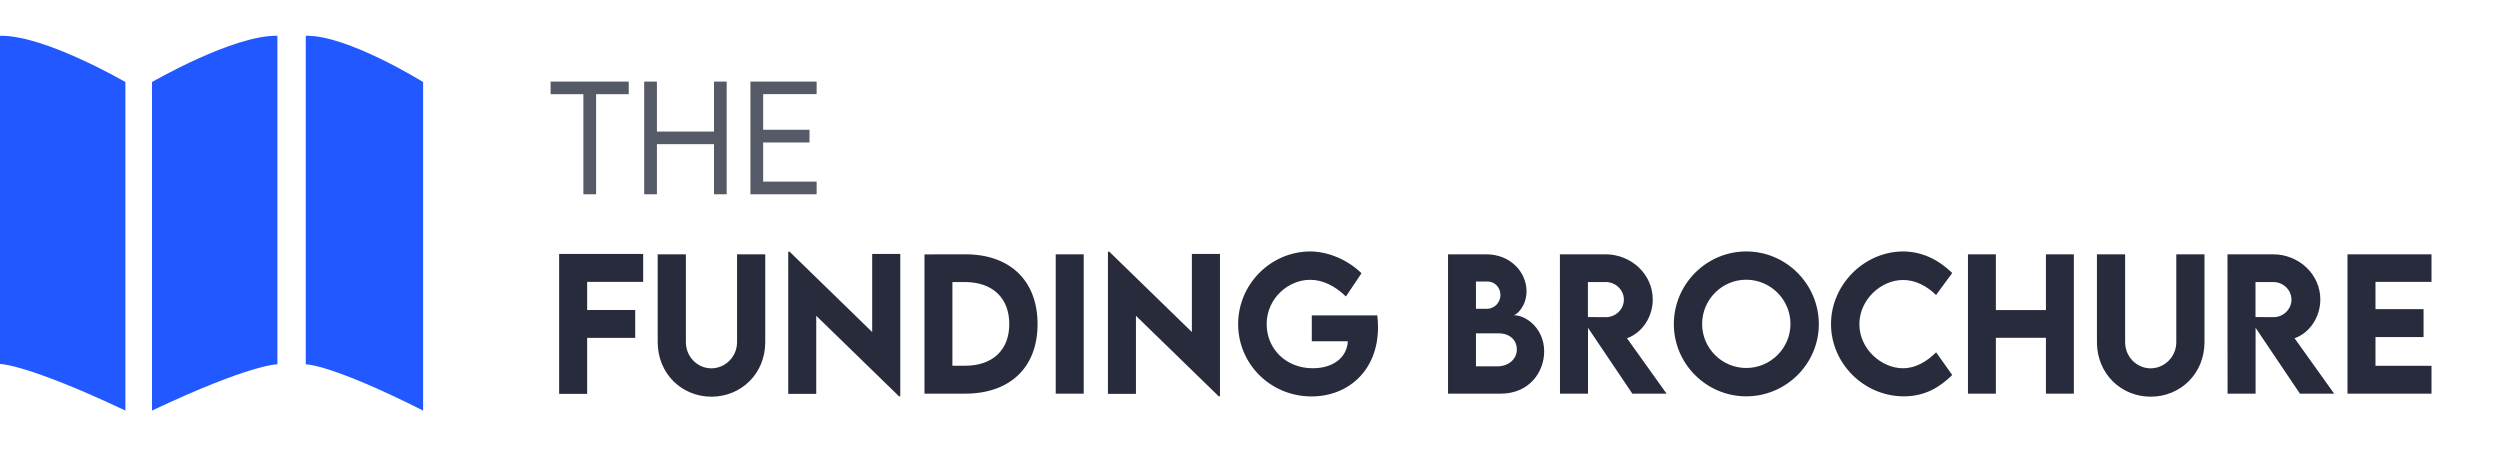
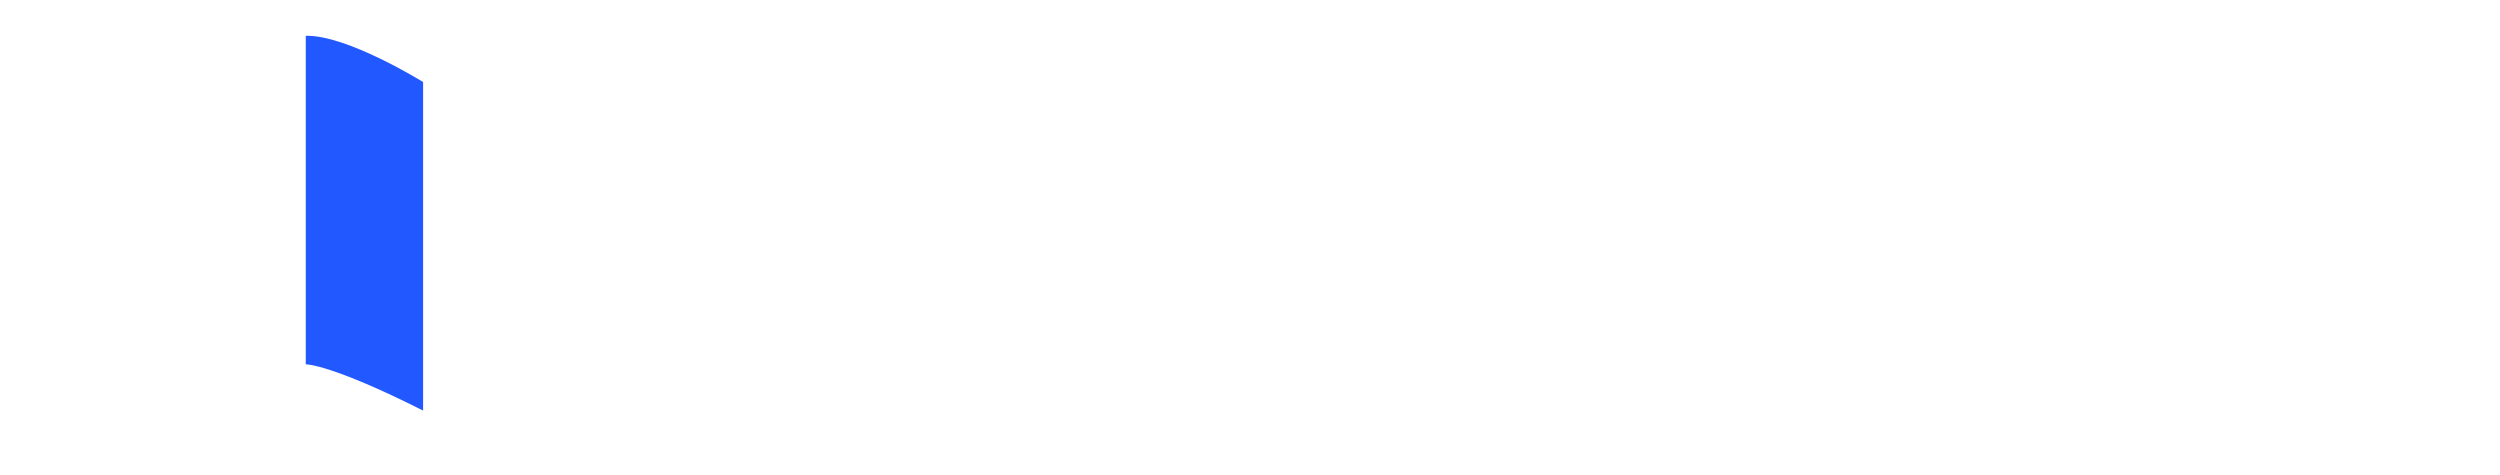
<svg xmlns="http://www.w3.org/2000/svg" width="489" height="93" viewBox="0 0 489 93" fill="none">
-   <path d="M0 7.003C8.632 6.798 24.526 16.046 24.526 16.046V80.307C5.07 71.127 0 71.195 0 71.195V7.003Z" fill="#2258FF" />
-   <path d="M54.259 7.003C45.695 6.798 29.733 16.046 29.733 16.046V80.307C49.189 71.127 54.259 71.264 54.259 71.264V7.003Z" fill="#2258FF" />
  <path d="M59.807 7.003C67.891 6.798 82.757 16.046 82.757 16.046V80.307C64.534 71.127 59.807 71.264 59.807 71.264V7.003Z" fill="#2258FF" />
-   <path d="M122.982 15.961V18.422H116.598V38H114.109V18.422H107.697V15.961H122.982ZM139.662 15.961H142.137V38H139.662V28.197H128.492V38H126.004V15.961H128.492V25.736H139.662V15.961ZM159.732 18.408H149.273V25.381H158.338V27.869H149.273V35.525H159.732V38H146.785V15.961H159.732V18.408Z" fill="#272B3C" fill-opacity="0.78" />
-   <path d="M125.804 55.136H114.846V60.631H124.248V66.093H114.846V77.034H109.367V49.674H125.804V55.136ZM139.163 77.592C133.363 77.592 128.645 73.094 128.645 66.922V49.741H134.157V66.905C134.157 69.881 136.508 72.045 139.146 72.045C141.784 72.045 144.168 69.864 144.168 66.905V49.741H149.681V66.922C149.681 73.094 144.963 77.592 139.163 77.592ZM170.598 49.674H176.094V77.507H175.84L159.657 61.764V77.034H154.179V49.234H154.449L170.598 64.943V49.674ZM188.759 49.741C197.57 49.724 202.947 54.899 202.947 63.404C202.947 71.859 197.57 77 188.759 77H180.829V49.758L188.759 49.741ZM188.793 71.538C194.154 71.538 197.417 68.46 197.417 63.388C197.417 58.281 194.137 55.169 188.743 55.169H186.291V71.538H188.793ZM206.498 77V49.741H211.977V77H206.498ZM233.131 49.674H238.627V77.507H238.373L222.19 61.764V77.034H216.712V49.234H216.982L233.131 64.943V49.674ZM269.403 61.697C269.487 62.491 269.538 63.252 269.538 63.996C269.538 72.553 263.637 77.541 256.534 77.541C248.502 77.541 242.178 71.183 242.178 63.404C242.178 55.609 248.536 49.183 256.332 49.183C259.866 49.217 263.637 50.84 266.308 53.444L263.265 57.993C261.134 55.913 258.699 54.73 256.264 54.73C252.036 54.73 247.758 58.315 247.758 63.404C247.758 68.139 251.445 72.028 256.771 72.028C260.66 72.028 263.451 70.033 263.637 66.753H256.585V61.697H269.403ZM296.019 61.646C298.64 61.646 302.039 64.351 302.039 68.731C302.039 72.756 299.147 77 293.533 77H283.235V49.741H290.676C295.512 49.741 298.589 53.292 298.589 56.962C298.589 59.853 296.679 61.646 296.019 61.646ZM291.014 55.068H288.697V60.395H290.912C292.214 60.395 293.483 59.278 293.483 57.689C293.483 56.15 292.282 55.068 291.014 55.068ZM293.026 71.656C294.802 71.656 296.695 70.439 296.695 68.342C296.695 66.769 295.613 65.197 293.009 65.197H288.697V71.656H293.026ZM325.983 77H319.287L310.612 64.115V77H305.134L305.117 49.741H314.011C319.101 49.741 323.278 53.664 323.278 58.568C323.278 62.069 321.164 65.129 318.239 66.161L325.983 77ZM310.595 55.169V62.018L314.113 62.035C315.973 62.052 317.63 60.547 317.63 58.602C317.63 56.657 315.956 55.169 314.113 55.169H310.595ZM341.558 77.524C333.779 77.524 327.404 71.166 327.404 63.404C327.404 55.575 333.779 49.183 341.574 49.183C349.37 49.183 355.762 55.575 355.762 63.404C355.762 71.166 349.37 77.524 341.558 77.524ZM341.558 71.978C346.326 71.978 350.215 68.105 350.215 63.371C350.215 58.602 346.326 54.713 341.558 54.713C336.806 54.713 332.933 58.602 332.933 63.371C332.933 68.105 336.806 71.978 341.558 71.978ZM372.401 77.524C364.538 77.524 358.146 71.048 358.146 63.388C358.146 55.694 364.623 49.183 372.3 49.183C375.851 49.234 378.996 50.637 381.854 53.394L378.692 57.706C376.832 55.88 374.6 54.764 372.249 54.764C367.869 54.764 363.693 58.653 363.693 63.421C363.693 68.275 368.022 72.028 372.232 72.028C374.735 72.028 376.899 70.693 378.709 68.917L381.854 73.347C379.453 75.732 376.527 77.524 372.401 77.524ZM400.184 49.741H405.646V77H400.184V66.076H390.393V77H384.931V49.741H390.393V60.648H400.184V49.741ZM420.679 77.592C414.879 77.592 410.161 73.094 410.161 66.922V49.741H415.674V66.905C415.674 69.881 418.024 72.045 420.662 72.045C423.3 72.045 425.684 69.864 425.684 66.905V49.741H431.197V66.922C431.197 73.094 426.479 77.592 420.679 77.592ZM456.562 77H449.866L441.191 64.115V77H435.712L435.695 49.741H444.59C449.68 49.741 453.856 53.664 453.856 58.568C453.856 62.069 451.743 65.129 448.817 66.161L456.562 77ZM441.174 55.169V62.018L444.691 62.035C446.551 62.052 448.208 60.547 448.208 58.602C448.208 56.657 446.534 55.169 444.691 55.169H441.174ZM475.602 55.136H464.645V60.462H474.047V65.924H464.645V71.555H475.602V77H459.166V49.741H475.602V55.136Z" fill="#272B3C" />
</svg>